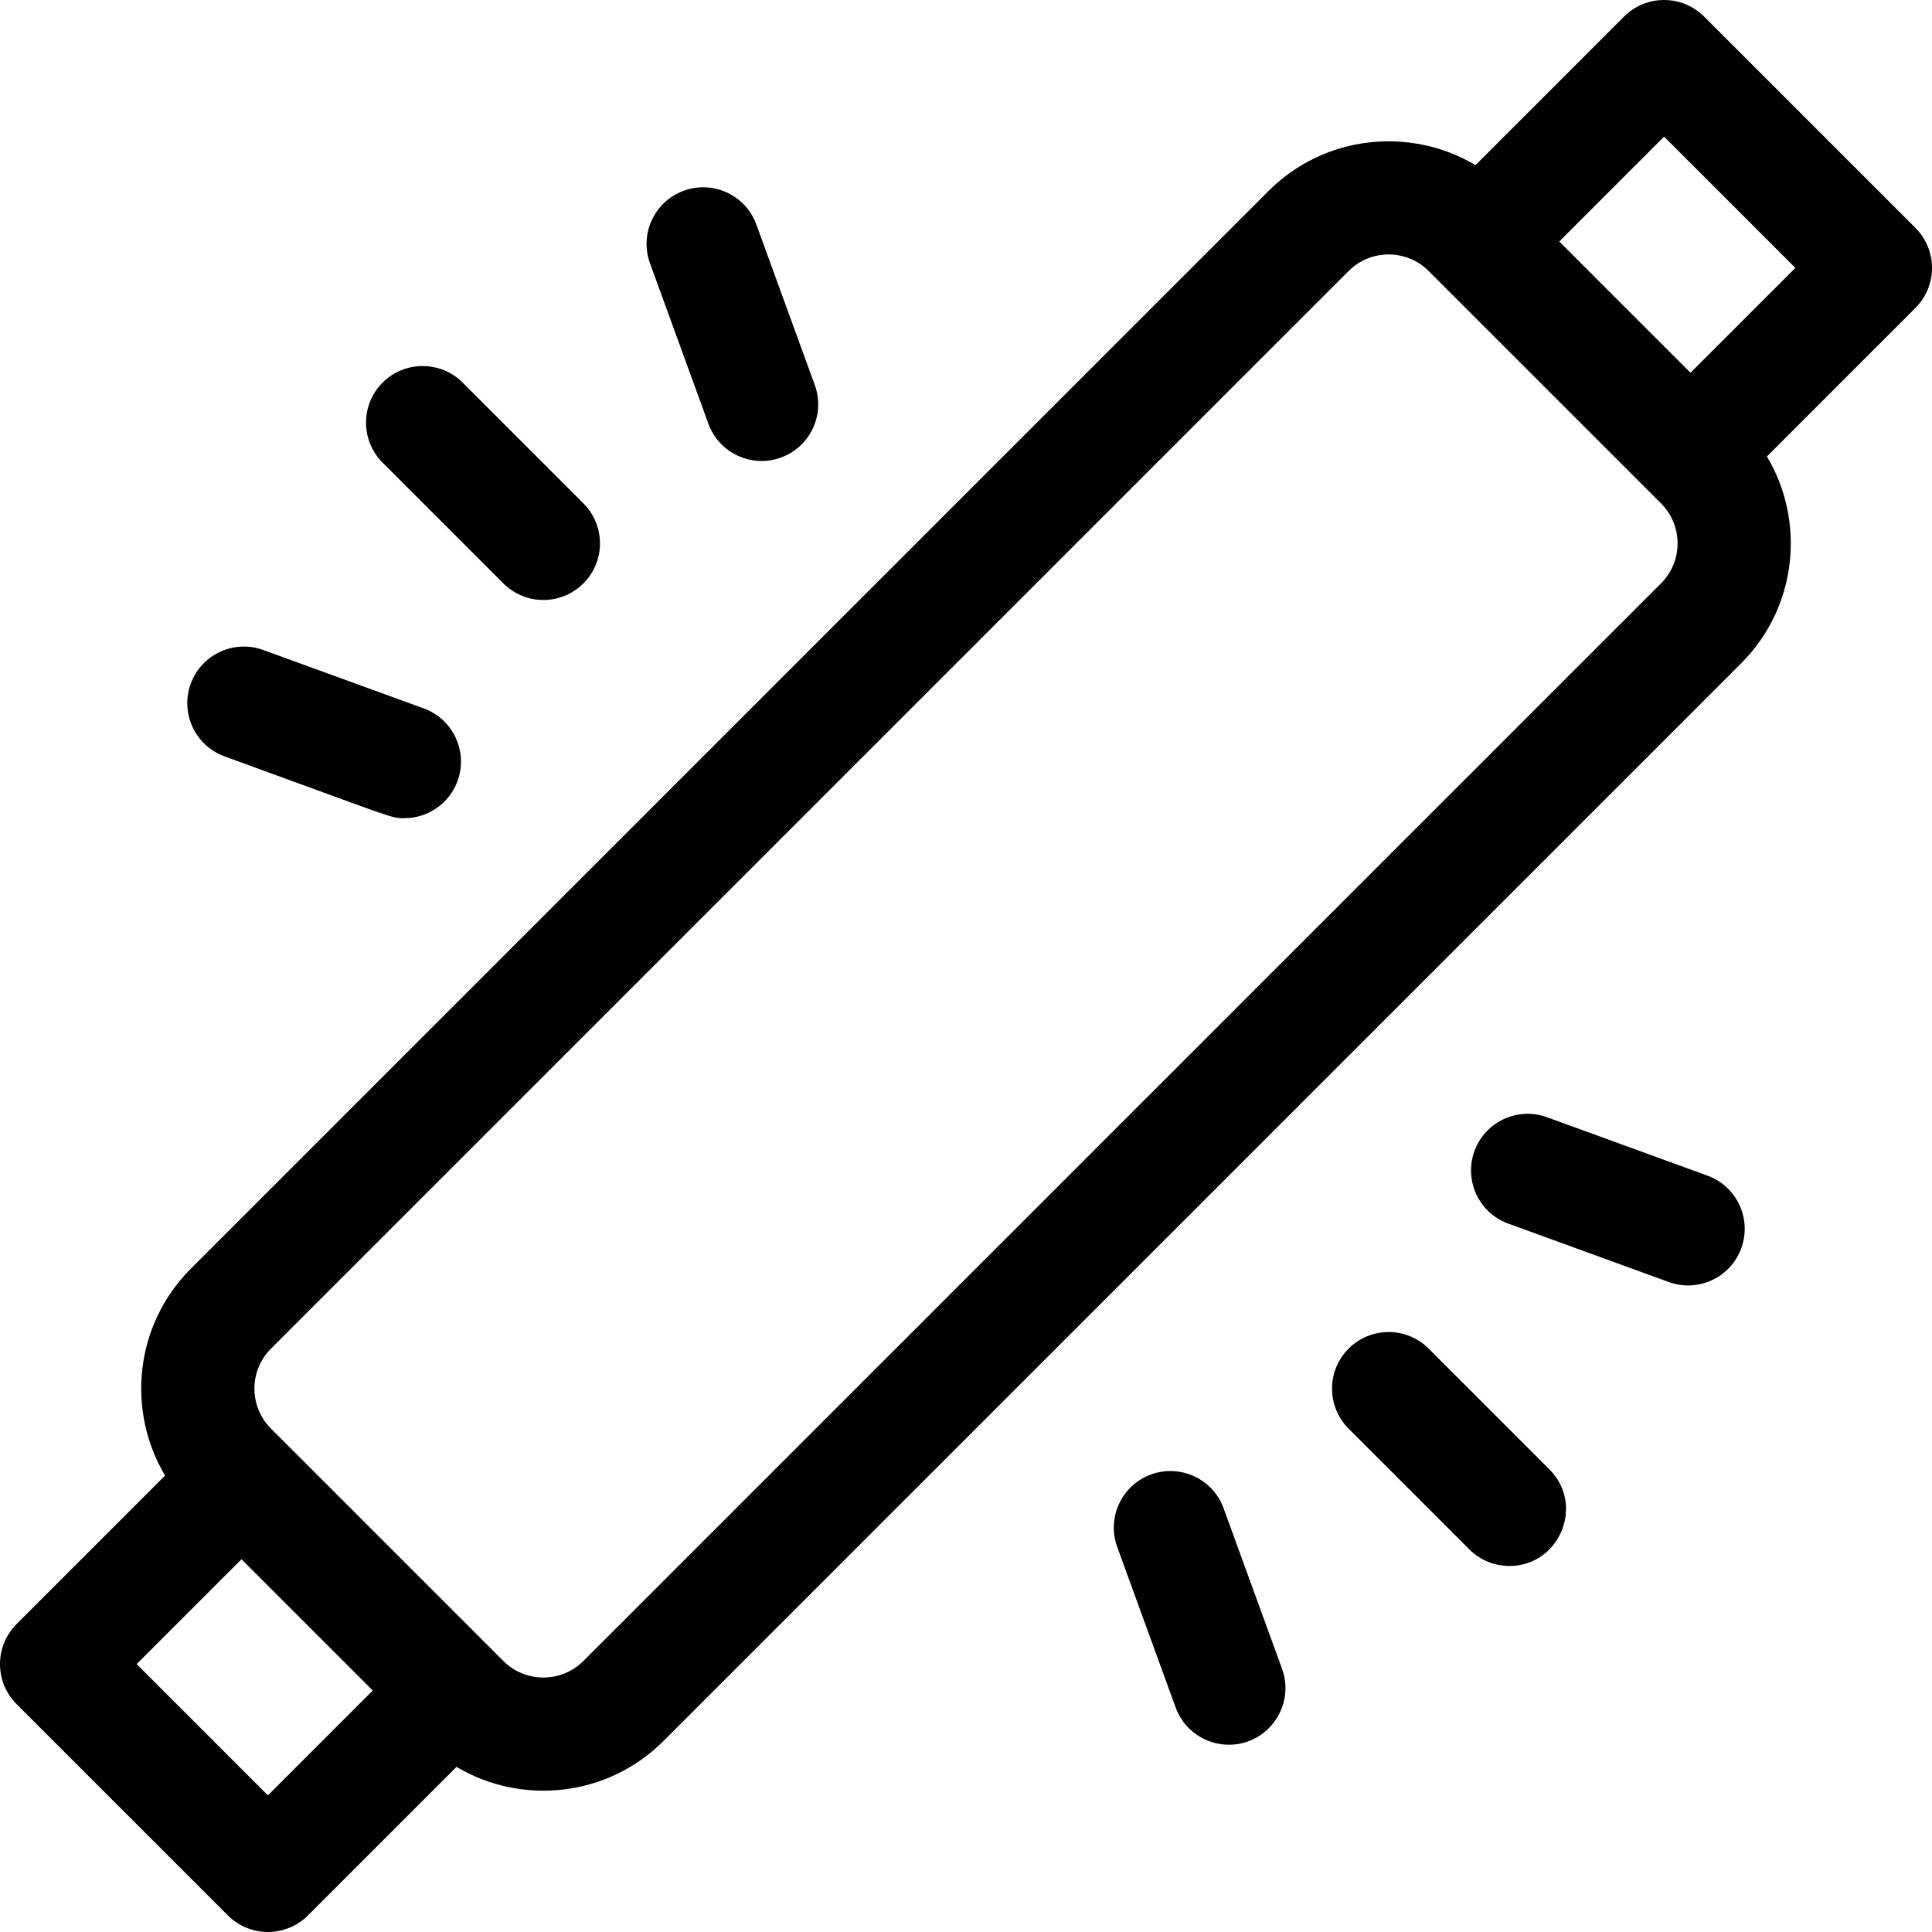
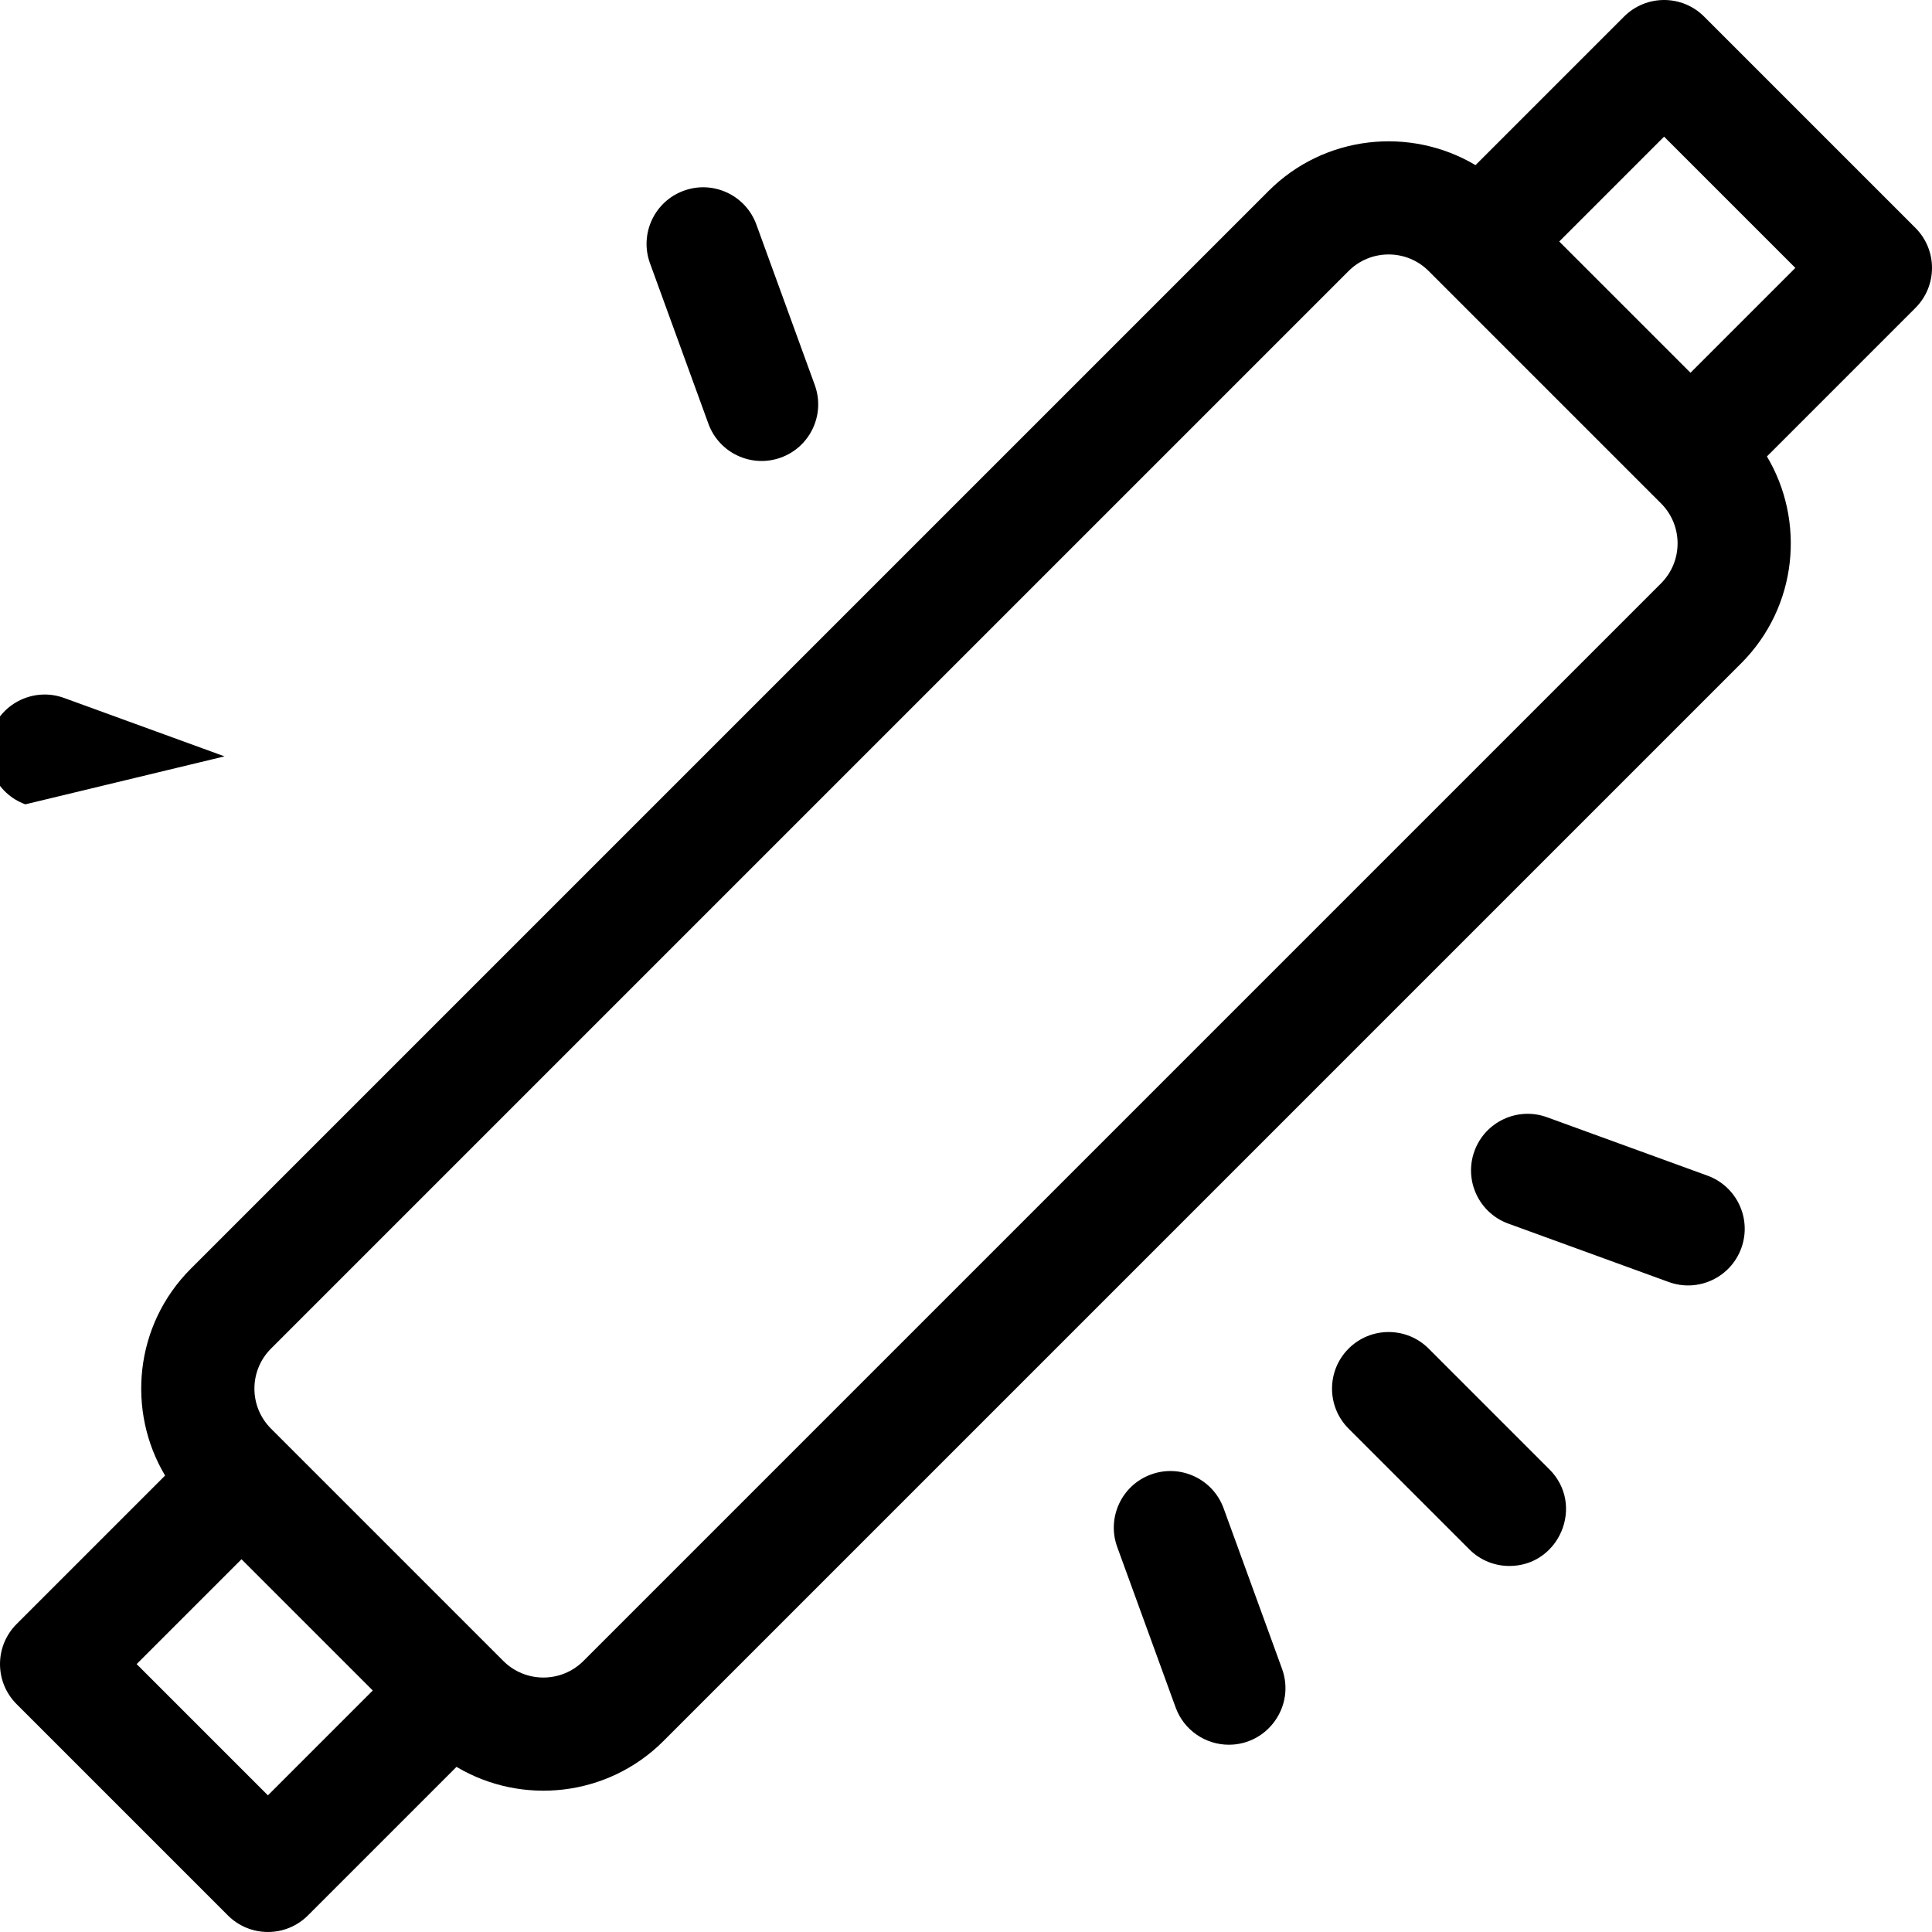
<svg xmlns="http://www.w3.org/2000/svg" id="Capa_1" height="512" viewBox="0 0 512 512" width="512">
  <g>
    <path d="m507.607 60.394-56-56c-5.857-5.858-15.355-5.858-21.213 0l-39.369 39.369c-17.271-10.282-39.997-8.003-54.844 6.844l-285.574 285.573c-15.14 15.139-16.984 37.921-6.856 54.857l-39.357 39.357c-5.858 5.858-5.858 15.355 0 21.213l56 56c5.857 5.857 15.355 5.858 21.213 0l39.369-39.369c17.337 10.321 40.045 7.955 54.844-6.844l285.574-285.574c15.14-15.139 16.984-37.921 6.856-54.857l39.356-39.357c5.859-5.857 5.859-15.354.001-21.212zm-436.607 415.393-34.787-34.787 27.787-27.786 34.787 34.786zm369.181-321.18-285.574 285.573c-5.848 5.848-15.365 5.848-21.213 0-14.099-14.099-47.497-47.495-61.574-61.574-5.863-5.863-5.863-15.35 0-21.213l285.574-285.573c5.848-5.848 15.365-5.848 21.213 0 10.008 10.008-23.645-23.65 61.574 61.574 5.862 5.862 5.862 15.35 0 21.213zm7.819-55.82-34.787-34.787 27.787-27.787 34.787 34.787z" />
    <path d="m378.607 357.394c-5.857-5.857-15.355-5.857-21.213 0-5.858 5.858-5.858 15.355 0 21.213l32 32c2.929 2.929 6.767 4.393 10.606 4.393 13.244 0 20.083-16.13 10.606-25.607z" />
    <path d="m324.269 399.71c-2.835-7.785-11.443-11.799-19.227-8.965-7.784 2.833-11.798 11.441-8.965 19.226l15.479 42.526c2.218 6.091 7.97 9.874 14.097 9.874 10.353 0 17.666-10.321 14.095-20.135z" />
    <path d="m452.495 311.556-42.525-15.478c-7.78-2.833-16.393 1.18-19.226 8.965s1.181 16.392 8.966 19.226l42.525 15.478c7.799 2.839 16.398-1.197 19.226-8.965 2.833-7.785-1.18-16.392-8.966-19.226z" />
-     <path d="m133.394 154.607c5.858 5.858 15.355 5.858 21.213 0s5.858-15.355 0-21.213l-32-32c-5.857-5.857-15.355-5.857-21.213 0-5.858 5.858-5.858 15.355 0 21.213z" />
    <path d="m187.732 112.291c2.825 7.76 11.417 11.807 19.227 8.965 7.784-2.833 11.798-11.441 8.965-19.226l-15.479-42.526c-2.834-7.785-11.443-11.798-19.227-8.965s-11.798 11.441-8.965 19.226z" />
-     <path d="m59.505 200.444c45.827 16.68 44.024 16.387 47.654 16.387 6.126 0 11.88-3.783 14.097-9.874 2.833-7.785-1.181-16.392-8.966-19.226l-42.525-15.478c-7.78-2.833-16.392 1.18-19.226 8.965-2.833 7.785 1.181 16.393 8.966 19.226z" />
+     <path d="m59.505 200.444l-42.525-15.478c-7.78-2.833-16.392 1.18-19.226 8.965-2.833 7.785 1.181 16.393 8.966 19.226z" />
  </g>
</svg>